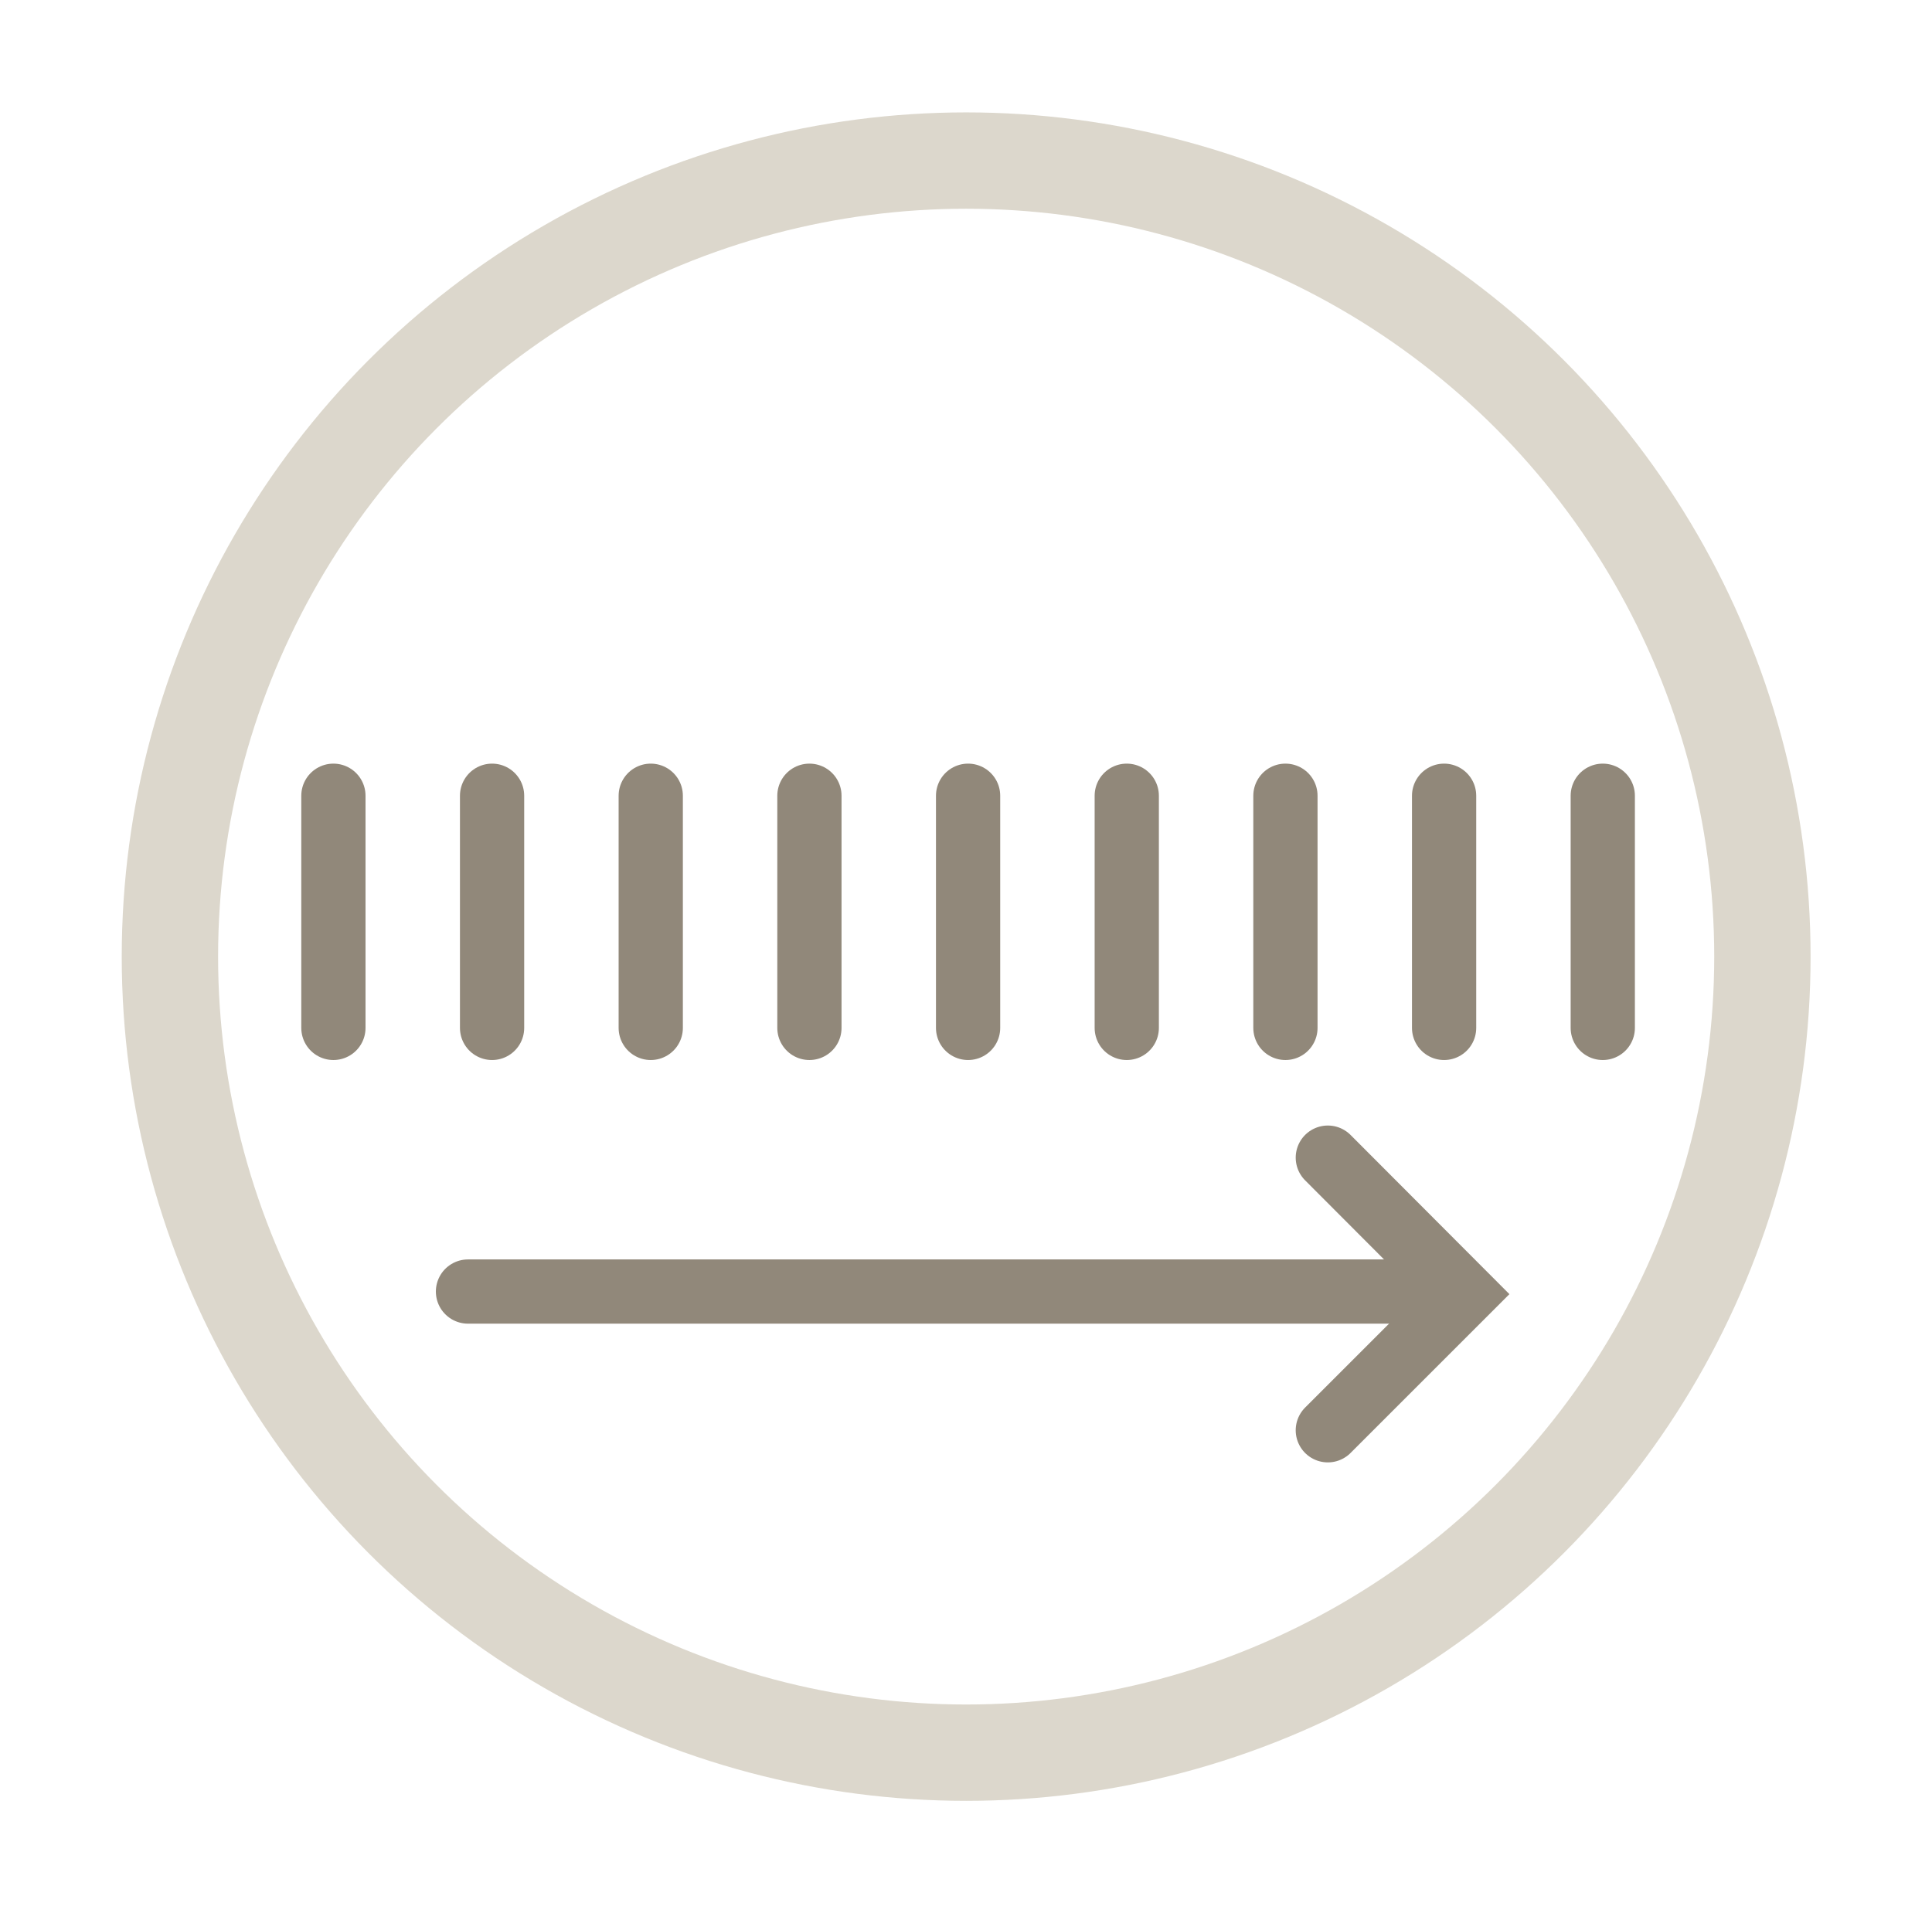
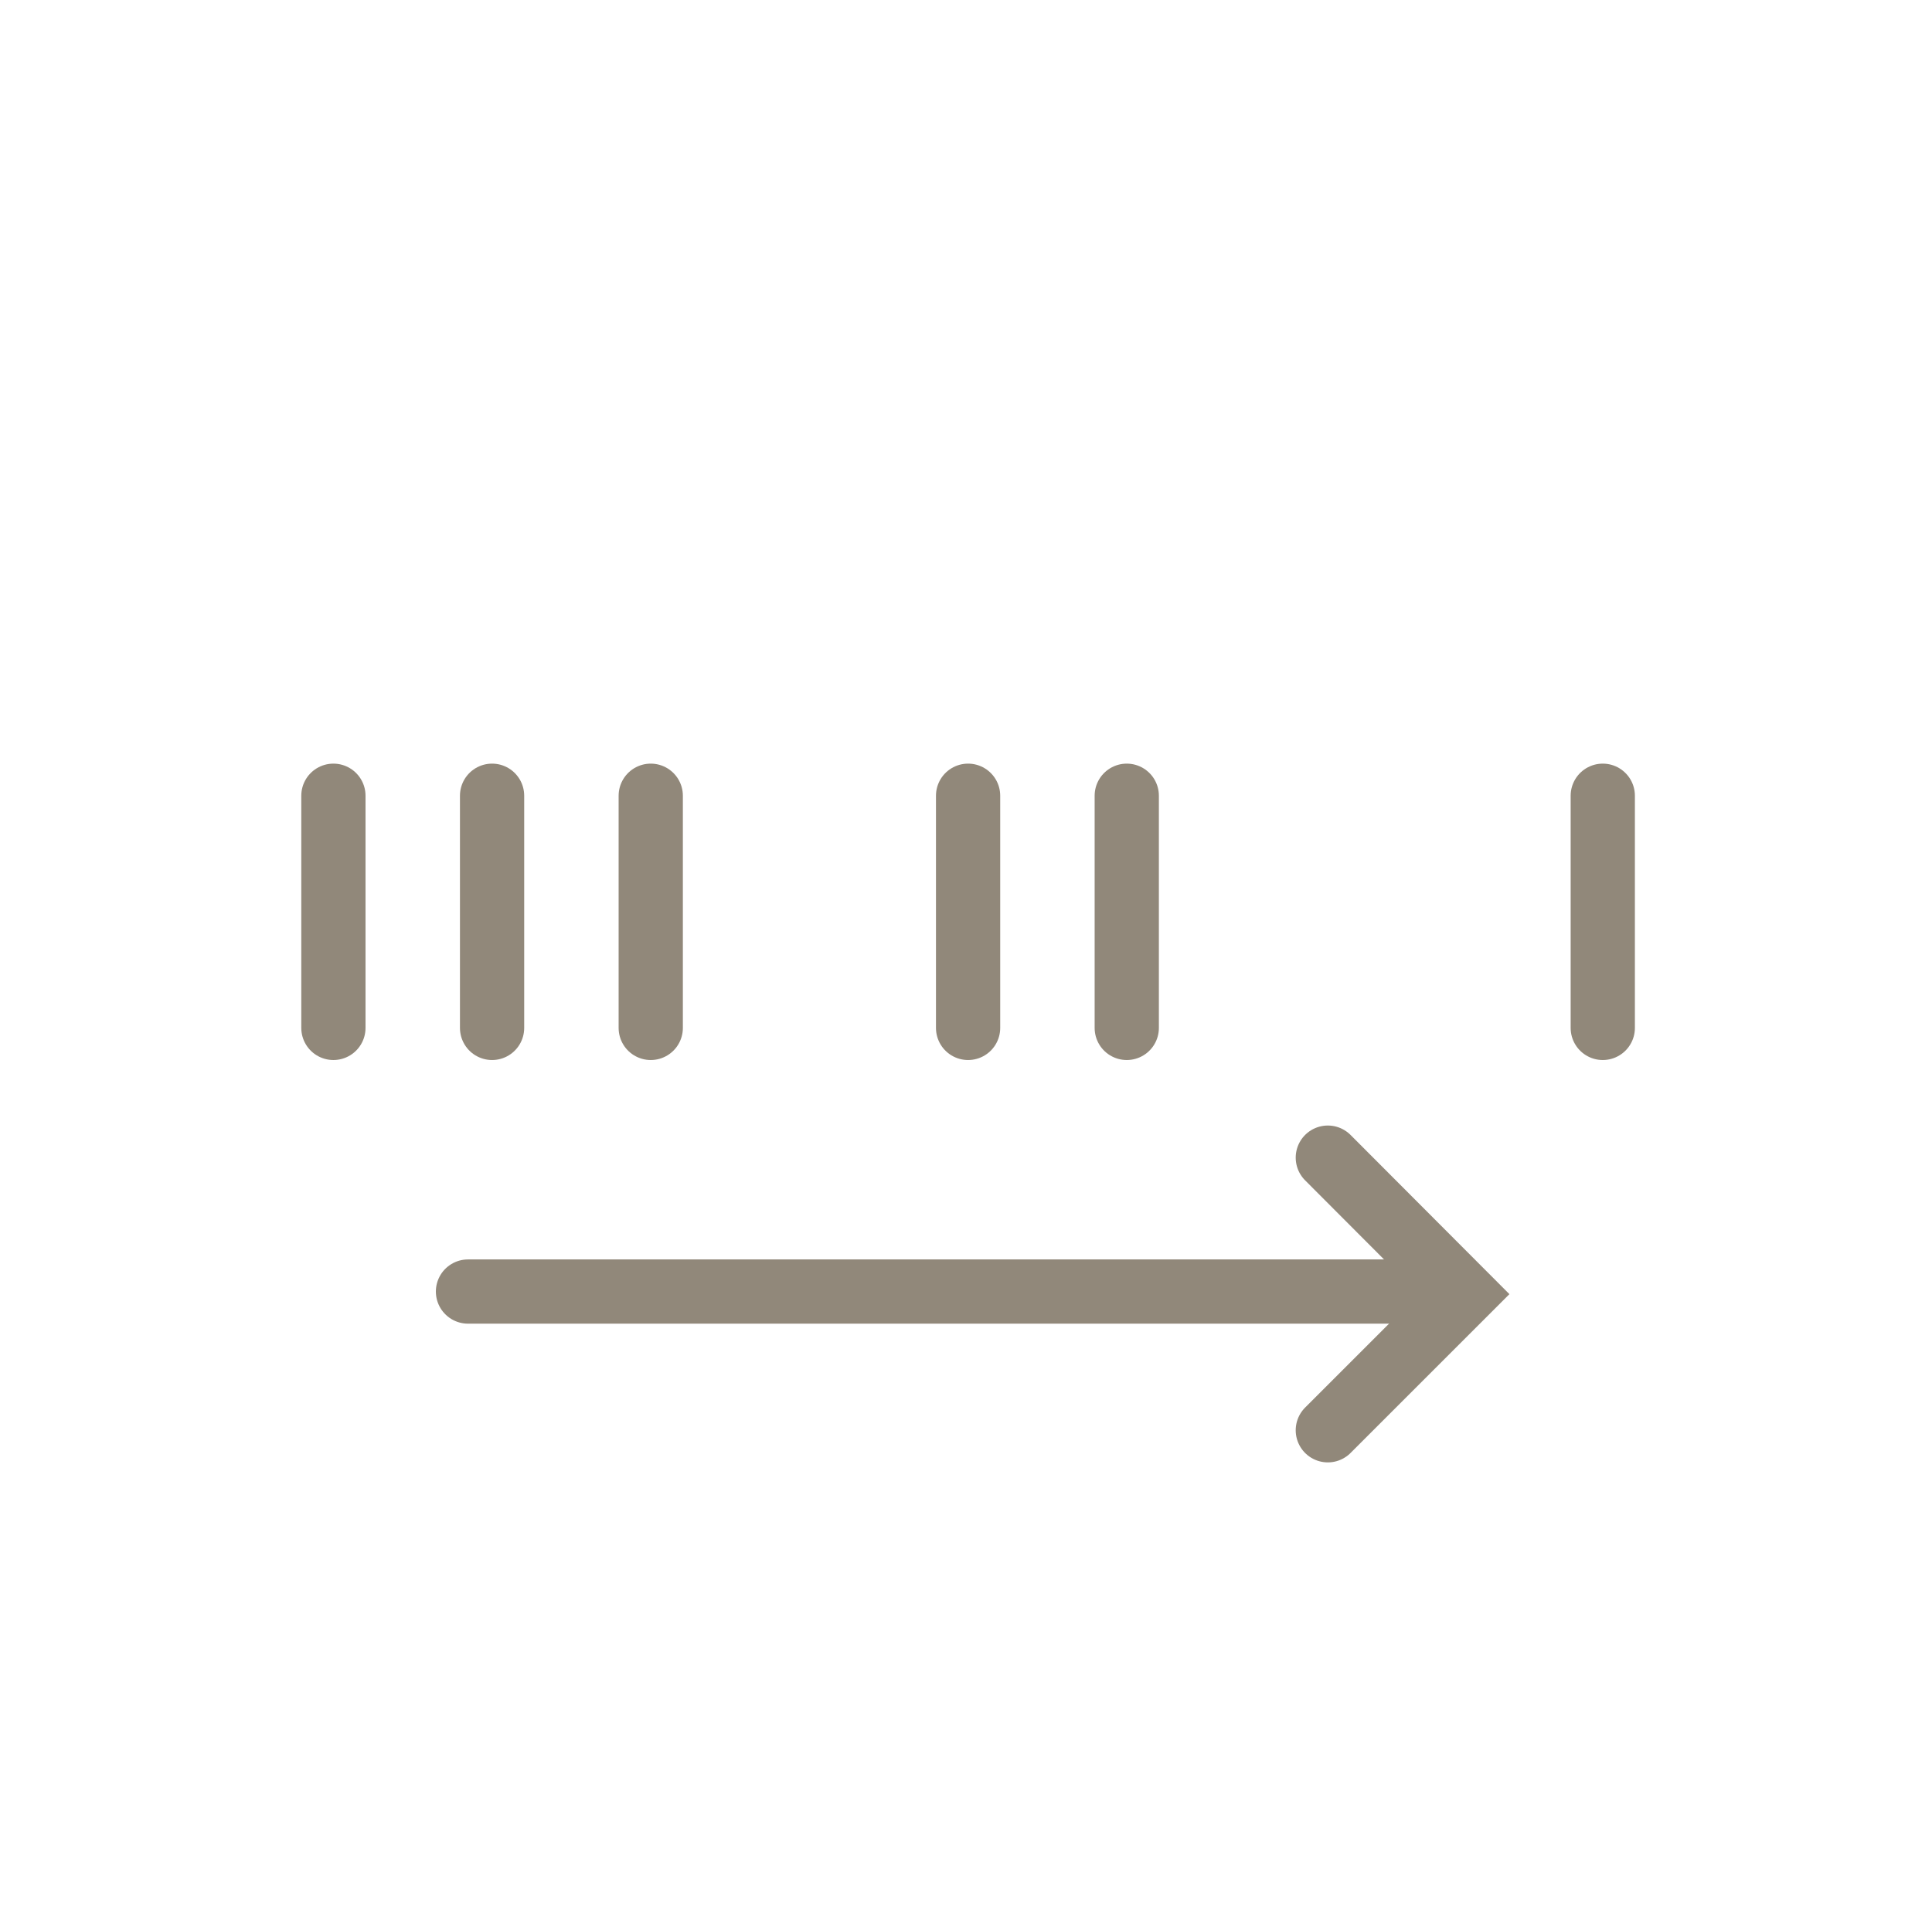
<svg xmlns="http://www.w3.org/2000/svg" id="Calque_1" x="0px" y="0px" viewBox="0 0 60.15 59.57" xml:space="preserve">
  <g>
-     <circle fill="none" stroke="#DCD7CC" stroke-width="3" stroke-miterlimit="10" cx="30.08" cy="29.79" r="24.79" />
    <g>
      <line fill="none" stroke="#91887A" stroke-width="2" stroke-linecap="round" stroke-miterlimit="10" x1="10.38" y1="24.78" x2="10.38" y2="32.01" />
      <line fill="none" stroke="#91887A" stroke-width="2" stroke-linecap="round" stroke-miterlimit="10" x1="15.32" y1="24.78" x2="15.32" y2="32.01" />
      <line fill="none" stroke="#91887A" stroke-width="2" stroke-linecap="round" stroke-miterlimit="10" x1="20.26" y1="24.78" x2="20.26" y2="32.01" />
-       <line fill="none" stroke="#91887A" stroke-width="2" stroke-linecap="round" stroke-miterlimit="10" x1="25.2" y1="24.78" x2="25.2" y2="32.01" />
      <line fill="none" stroke="#91887A" stroke-width="2" stroke-linecap="round" stroke-miterlimit="10" x1="30.14" y1="24.78" x2="30.14" y2="32.01" />
      <line fill="none" stroke="#91887A" stroke-width="2" stroke-linecap="round" stroke-miterlimit="10" x1="35.08" y1="24.78" x2="35.08" y2="32.01" />
-       <line fill="none" stroke="#91887A" stroke-width="2" stroke-linecap="round" stroke-miterlimit="10" x1="40.02" y1="24.78" x2="40.02" y2="32.01" />
-       <line fill="none" stroke="#91887A" stroke-width="2" stroke-linecap="round" stroke-miterlimit="10" x1="44.96" y1="24.78" x2="44.96" y2="32.01" />
      <line fill="none" stroke="#91887A" stroke-width="2" stroke-linecap="round" stroke-miterlimit="10" x1="49.9" y1="24.78" x2="49.9" y2="32.01" />
    </g>
    <g>
      <line fill="none" stroke="#91887A" stroke-width="2" stroke-linecap="round" stroke-miterlimit="10" x1="14.57" y1="40.22" x2="44.22" y2="40.22" />
      <polyline fill="none" stroke="#91887A" stroke-width="2" stroke-linecap="round" stroke-miterlimit="10" points="41.34,36.05 45.58,40.3 41.34,44.54 " />
    </g>
  </g>
</svg>